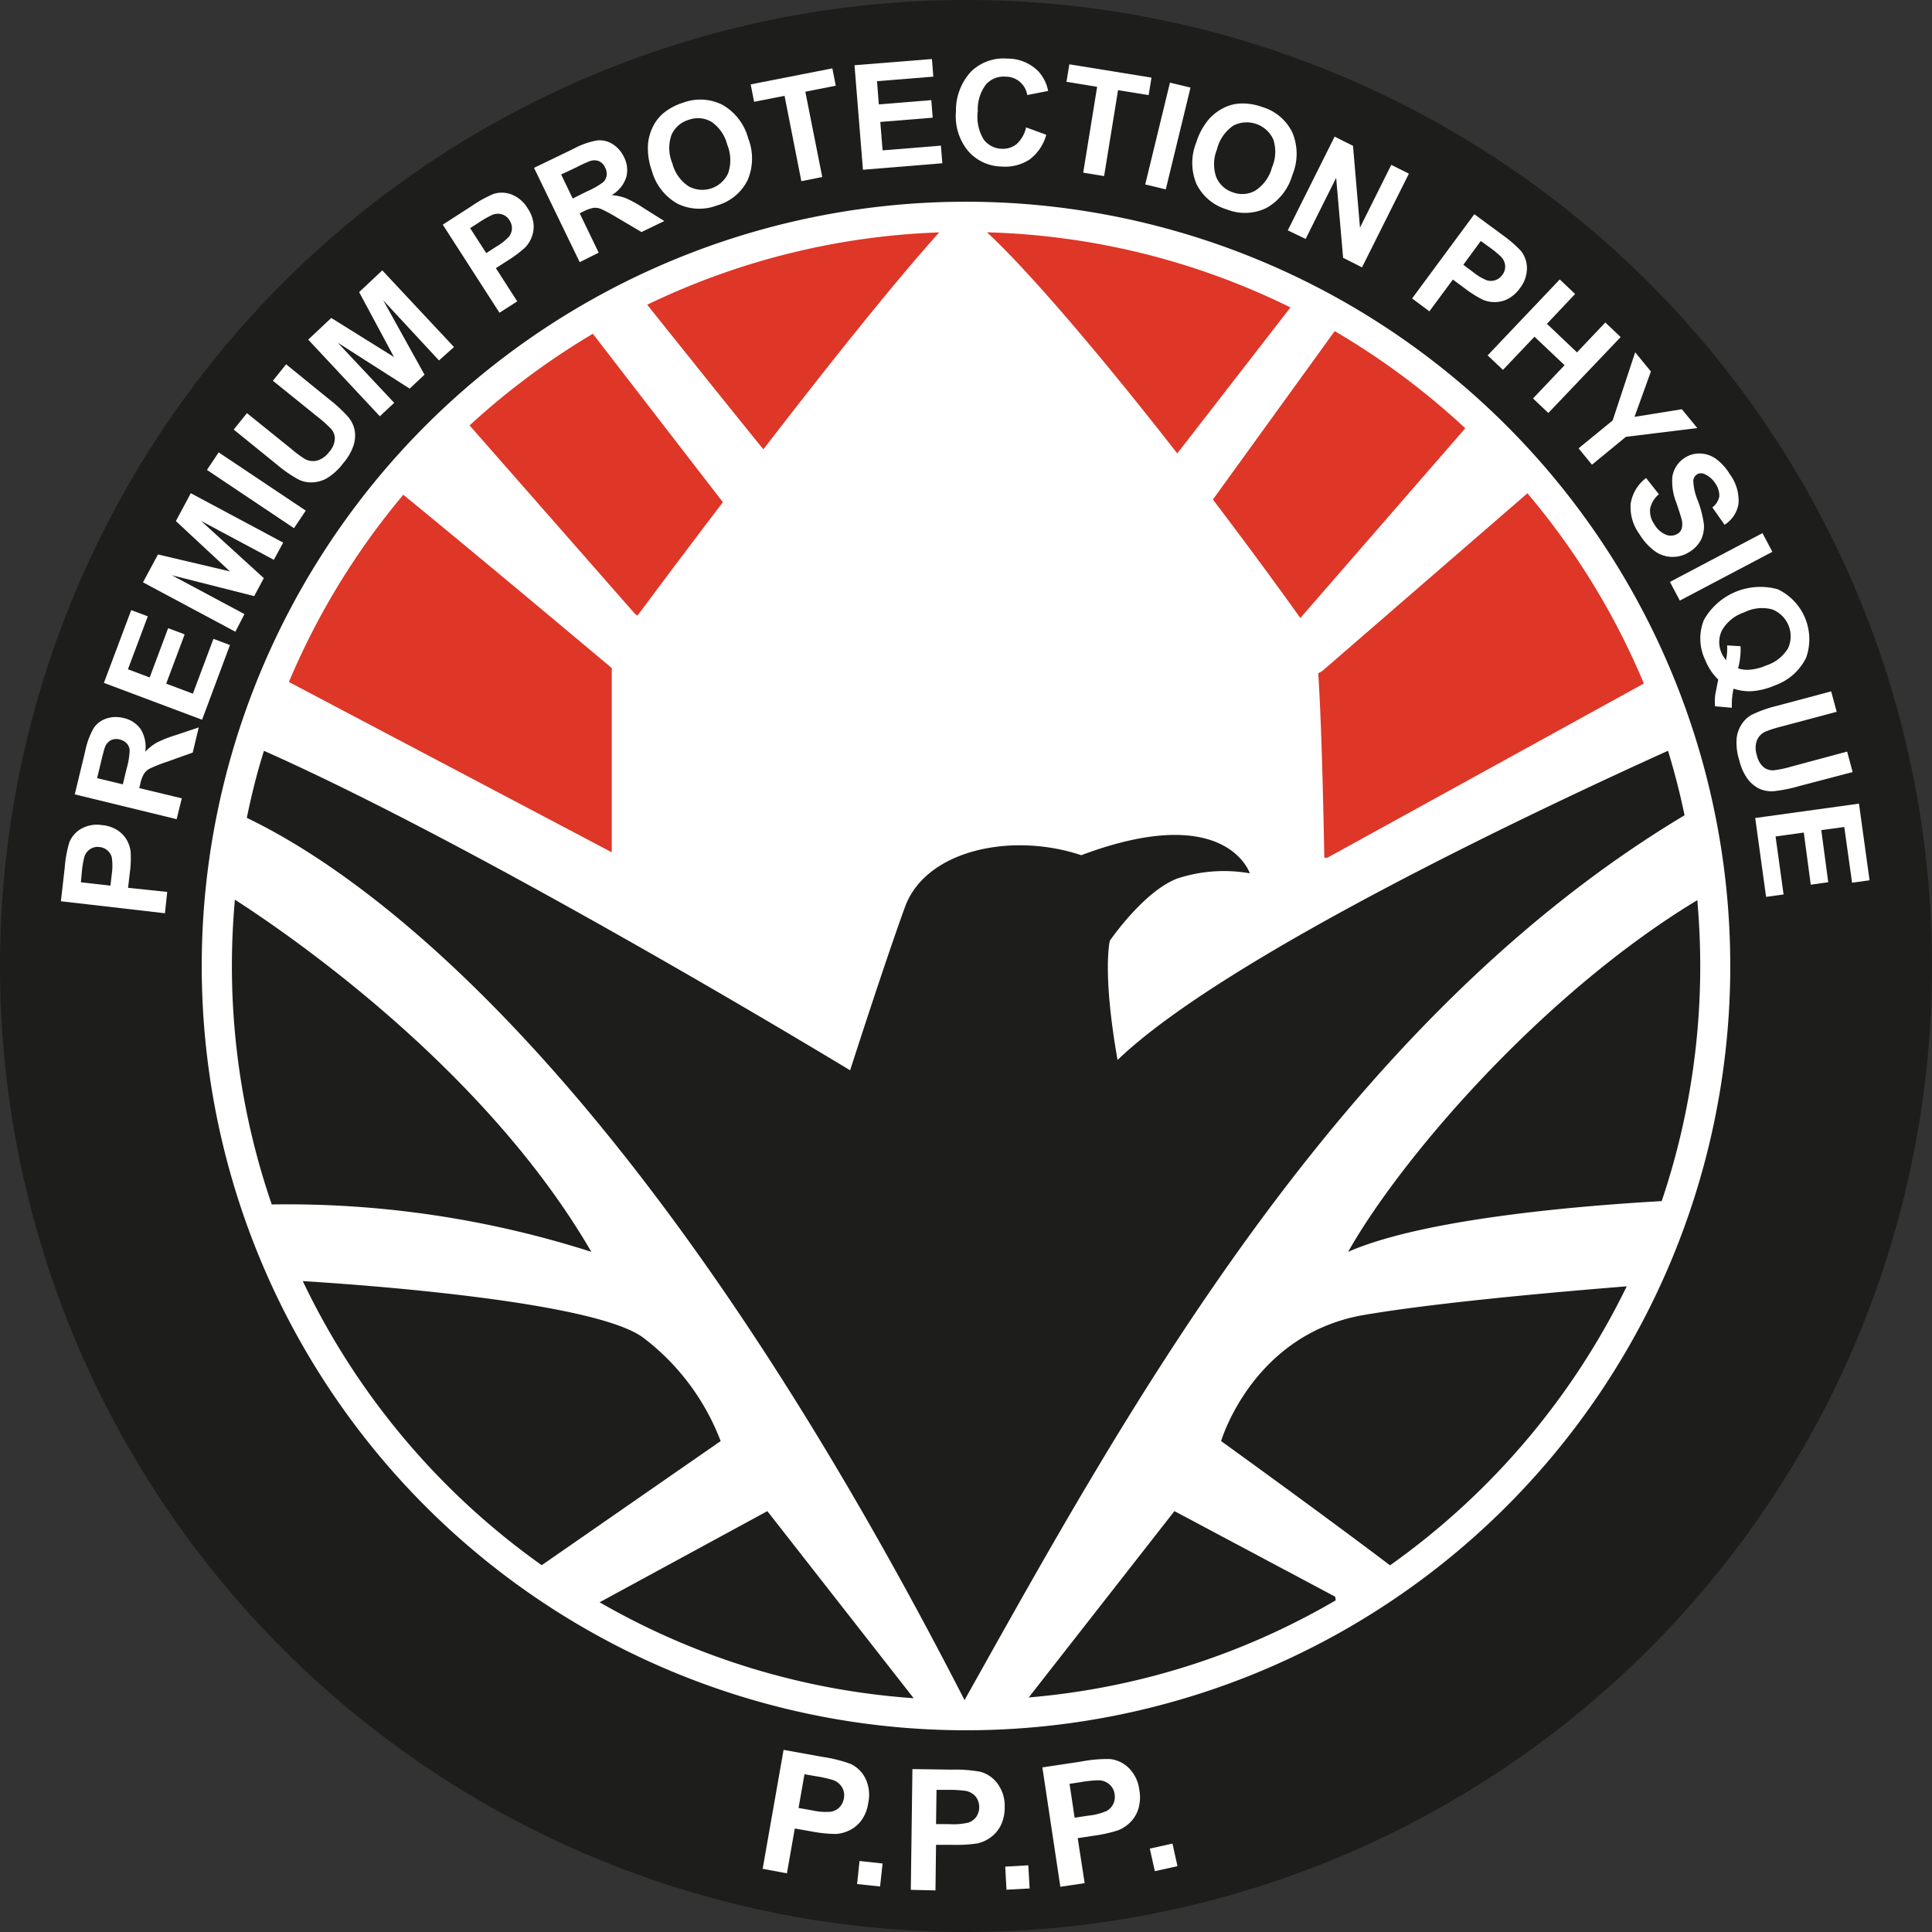
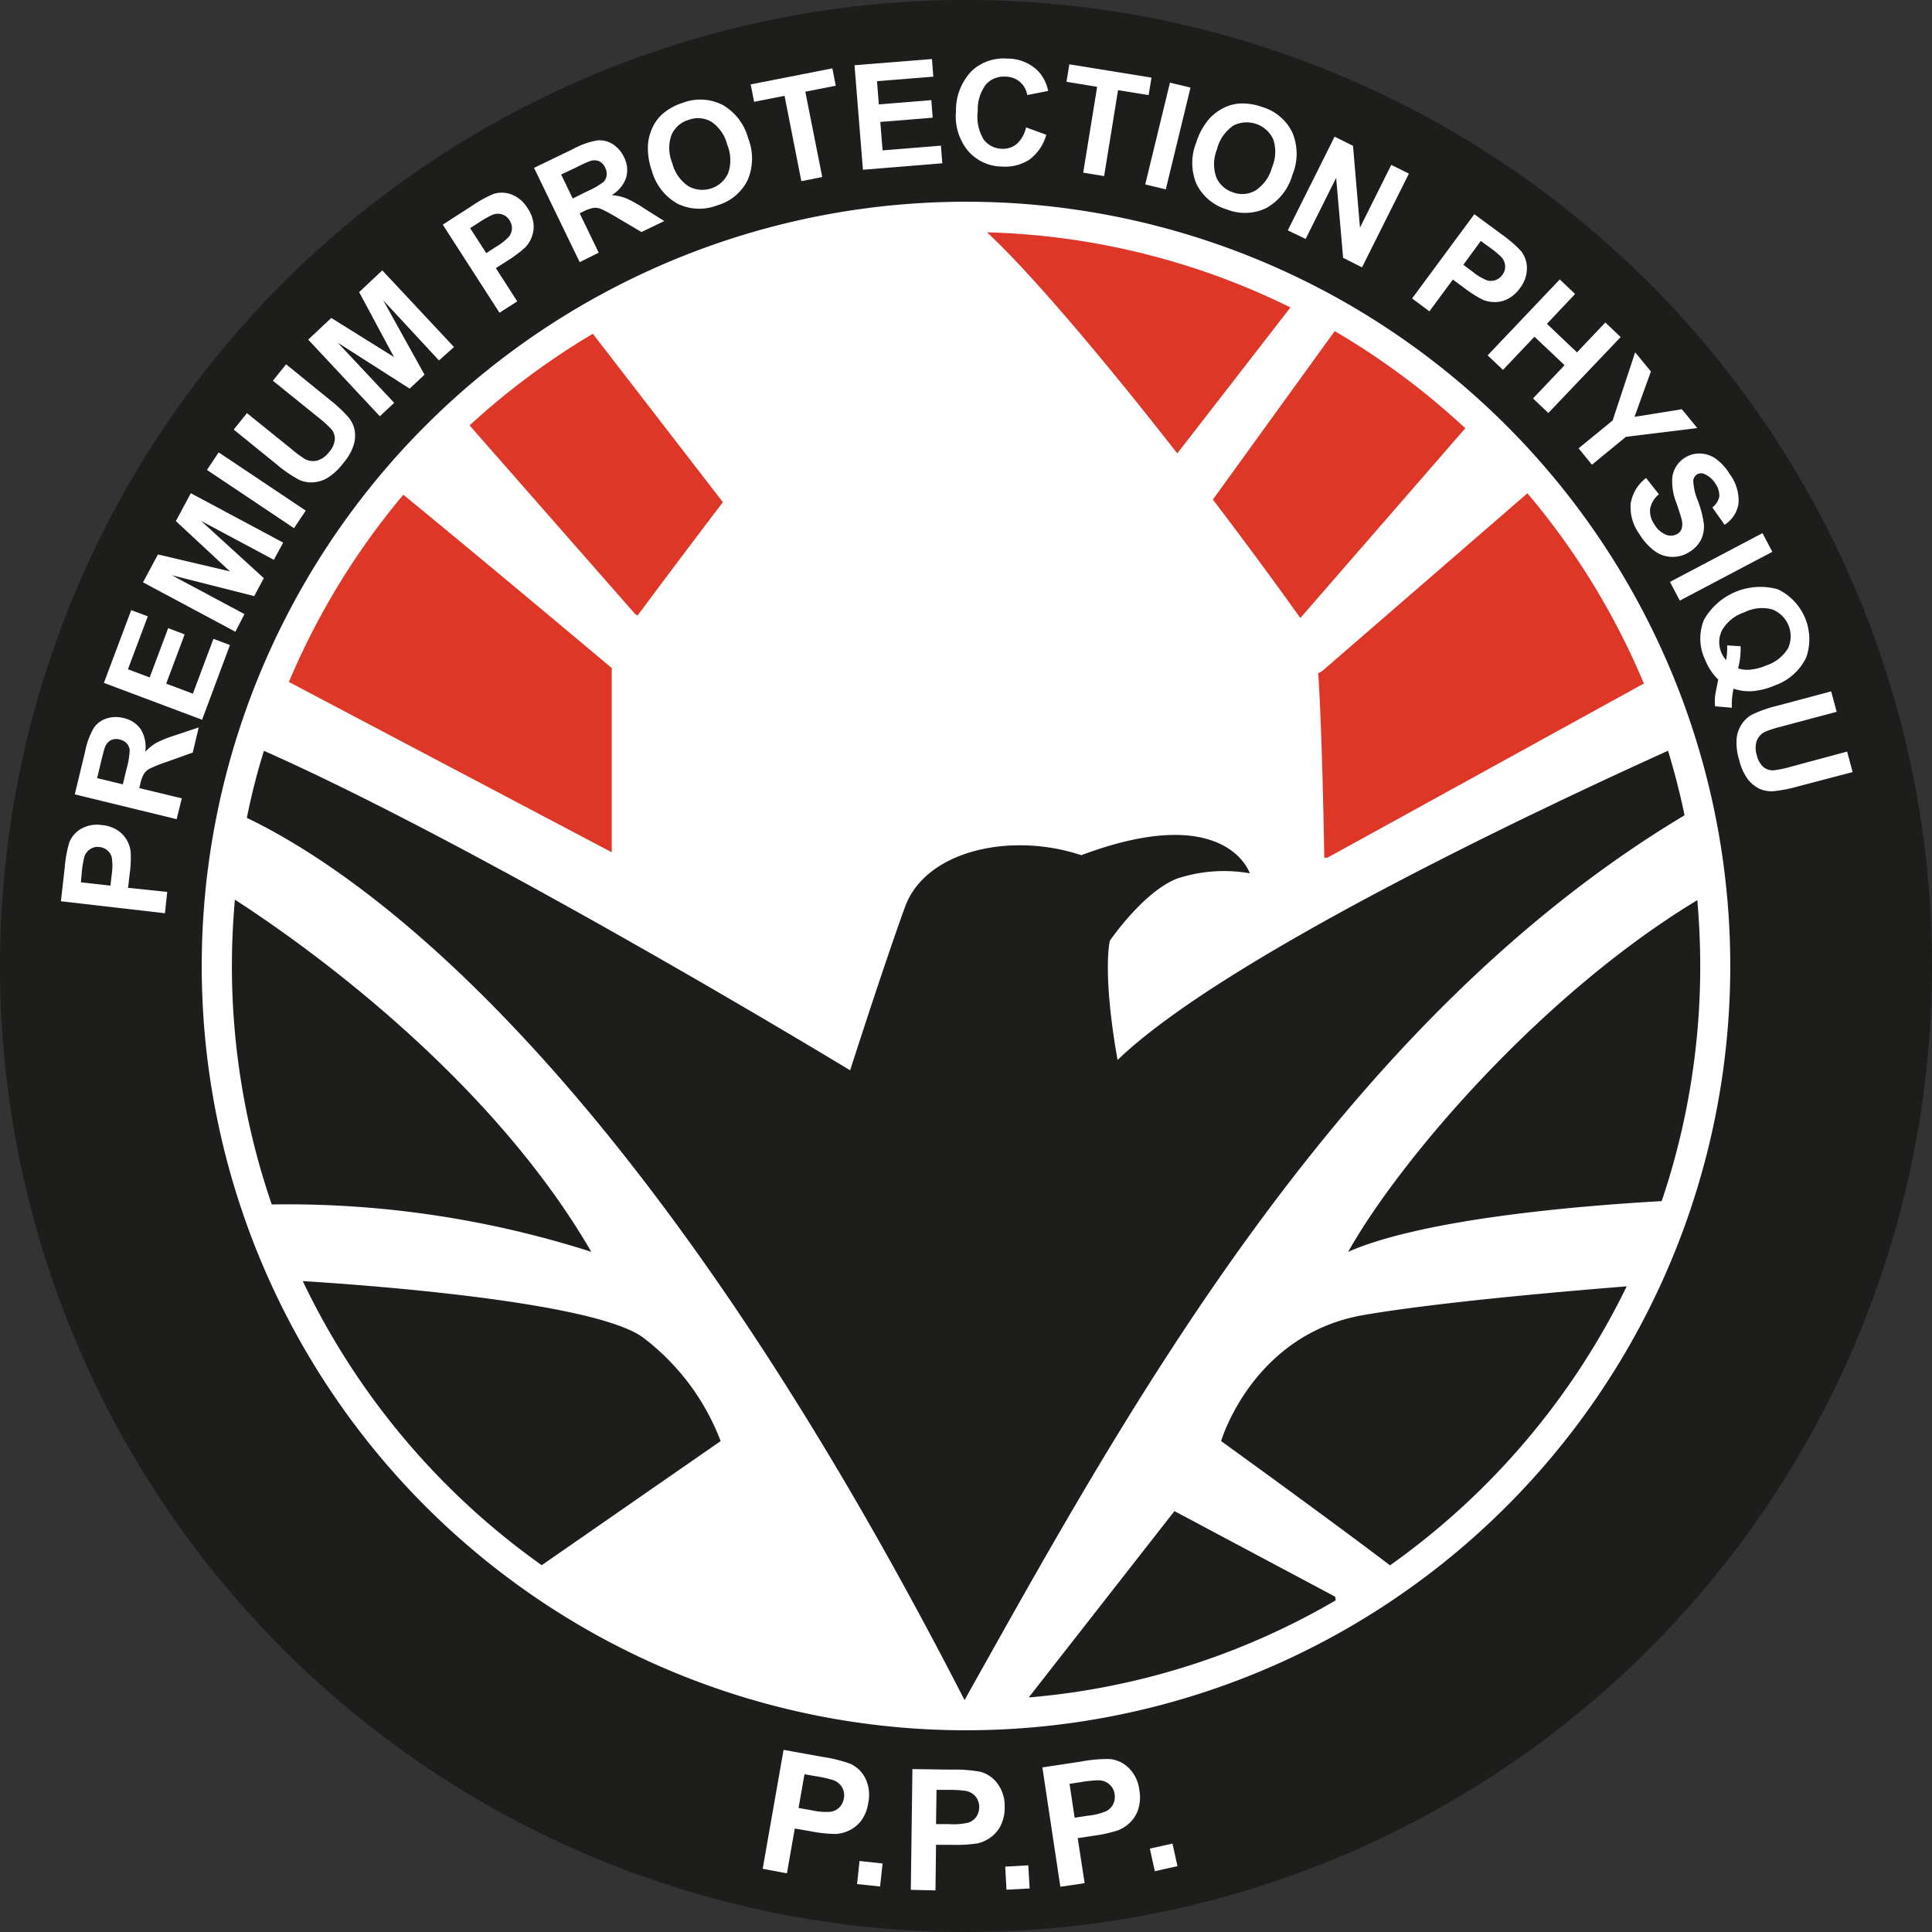
<svg xmlns="http://www.w3.org/2000/svg" viewBox="0 0 277.26 277.26">
  <rect x="0" y="0" width="277.26" height="277.26" fill="#333333" stroke="none" />
  <defs>
    <style>.cls-1{fill:#fff;}.cls-2{fill:#1d1d1b;}.cls-3{fill:#de3627;}</style>
  </defs>
  <g id="Calque_2" data-name="Calque 2">
    <g id="Calque_1-2" data-name="Calque 1">
      <circle class="cls-1" cx="138.63" cy="138.63" r="133.23" />
      <path class="cls-2" d="M138.63,0A138.63,138.63,0,1,0,277.26,138.63,138.63,138.63,0,0,0,138.63,0Zm0,248.31A109.68,109.68,0,1,1,248.31,138.63,109.68,109.68,0,0,1,138.63,248.31Z" />
      <path class="cls-2" d="M241.75,117c-.65-3.14-1.45-6.23-2.37-9.26-17.9,8.09-63.6,29.55-79,44.38-2.23-12.65-1.11-17.11-1.11-17.11s4.83-7.07,9.67-8.93a21.43,21.43,0,0,1,10.42-.75s-3.35-10.42-24.19-2.6c-10-3.35-22.32-.75-25.3,7.44S122,153.6,122,153.6,70,122,37.88,107.75c-1,3.15-1.79,6.35-2.46,9.62,16.81,8.06,56.33,35.57,103,126.61h0C161.13,203.47,191.84,146.88,241.75,117Z" />
      <path class="cls-2" d="M193.47,179.65c10.8-4.74,33-6.6,45-7.28A105.18,105.18,0,0,0,244,138.63c0-3.18-.15-6.33-.42-9.45C221.32,142.63,201.07,166.19,193.47,179.65Z" />
      <path class="cls-2" d="M233.45,184.6c-11.1.89-27.75,2.4-37.71,4.11-16,2.74-20.5,18.1-20.5,18.1s14.77,10.65,24.24,17.83A105.83,105.83,0,0,0,233.45,184.6Z" />
      <path class="cls-2" d="M191.69,229.66l-.08-.52-23.07-12.28L147.63,243.6A104.61,104.61,0,0,0,191.69,229.66Z" />
-       <path class="cls-2" d="M110.12,216.86,86.05,229.94a104.73,104.73,0,0,0,45.07,13.77Z" />
+       <path class="cls-2" d="M110.12,216.86,86.05,229.94Z" />
      <path class="cls-2" d="M92.26,191.93c-7.18-5.22-40.65-7.58-48.81-8.08a105.82,105.82,0,0,0,34.29,40.77l25.68-17.81A33.64,33.64,0,0,0,92.26,191.93Z" />
      <path class="cls-2" d="M33.71,129.11c-.28,3.13-.43,6.31-.43,9.52A105.29,105.29,0,0,0,39,172.85a143.19,143.19,0,0,1,45.86,6.8C69.78,153.65,42.1,134.51,33.71,129.11Z" />
      <path class="cls-1" d="M23.67,131.06,8.74,129.34l.55-4.84a17.83,17.83,0,0,1,.64-3.56,3.91,3.91,0,0,1,1.71-2,4.63,4.63,0,0,1,3-.53,4.92,4.92,0,0,1,2.26.76,4.21,4.21,0,0,1,1.33,1.44,4.4,4.4,0,0,1,.52,1.65,16.11,16.11,0,0,1-.14,3.15l-.23,2L24,128Zm-12.06-4.44,4.24.48.19-1.65a8.08,8.08,0,0,0,0-2.41,1.93,1.93,0,0,0-.63-1,2,2,0,0,0-1.12-.48,1.94,1.94,0,0,0-1.4.33,2,2,0,0,0-.8,1.13,13.81,13.81,0,0,0-.35,2.16Z" />
      <path class="cls-1" d="M25.35,117.56,10.73,114l1.5-6.21a10.9,10.9,0,0,1,1.22-3.31,3.47,3.47,0,0,1,1.81-1.36,4.32,4.32,0,0,1,2.45-.08,4,4,0,0,1,2.49,1.62,4.86,4.86,0,0,1,.65,3.22,7.12,7.12,0,0,1,1.61-1.29,17.7,17.7,0,0,1,2.78-1.1l3.28-1.1L27.66,108,24,109.31a21.36,21.36,0,0,0-2.52,1,2.29,2.29,0,0,0-.82.74,5.08,5.08,0,0,0-.53,1.45l-.14.6,6.1,1.47Zm-7.72-5,.52-2.18a11.31,11.31,0,0,0,.46-2.69,1.57,1.57,0,0,0-.42-1,1.88,1.88,0,0,0-1-.56,1.81,1.81,0,0,0-1.29.1,1.92,1.92,0,0,0-.84,1c-.09.23-.28.94-.57,2.14l-.55,2.3Z" />
      <path class="cls-1" d="M29,103.29,14.91,98l3.92-10.44,2.38.89-2.85,7.6,3.12,1.17,2.65-7.07,2.37.89-2.65,7.07,3.83,1.44,2.95-7.87,2.37.89Z" />
      <path class="cls-1" d="M33.78,90.66,20.52,83.57l2.15-4L33,82l-7.76-7.22,2.14-4,13.26,7.09L39.3,80.34,28.86,74.76l9,8.21-1.38,2.58-11.83-3,10.43,5.58Z" />
      <path class="cls-1" d="M42.19,75.8,29.7,67.44l1.68-2.52,12.5,8.36Z" />
      <path class="cls-1" d="M33.54,61.65l1.9-2.36,6.34,5.11a16.73,16.73,0,0,0,2,1.49,2.49,2.49,0,0,0,1.73.21,3.28,3.28,0,0,0,1.7-1.21A3.06,3.06,0,0,0,48.05,63a2.07,2.07,0,0,0-.52-1.43,16.48,16.48,0,0,0-1.9-1.71l-6.47-5.22,1.9-2.36,6.15,5A20.25,20.25,0,0,1,50,59.87a4.22,4.22,0,0,1,.9,1.89,4.59,4.59,0,0,1-.16,2.15,7.49,7.49,0,0,1-1.46,2.53,8.32,8.32,0,0,1-2.43,2.23,4.66,4.66,0,0,1-2.11.56,4.1,4.1,0,0,1-1.83-.38,18.18,18.18,0,0,1-3.16-2.17Z" />
      <path class="cls-1" d="M54.51,59.74l-10.28-11,3.31-3.11,9,5.61-5-9.32,3.32-3.12,10.29,11L63,51.73,55,43.1l5.92,10.67-2.13,2L48.47,49.18l8.1,8.63Z" />
      <path class="cls-1" d="M71.68,44.88,63.54,32.24l4.1-2.64a18,18,0,0,1,3.16-1.76,3.91,3.91,0,0,1,2.61.07,4.65,4.65,0,0,1,2.32,2,4.9,4.9,0,0,1,.84,2.23,4.2,4.2,0,0,1-.28,1.93,4.42,4.42,0,0,1-.93,1.45,17.26,17.26,0,0,1-2.53,1.89l-1.67,1.07,3.07,4.77ZM67.47,32.74l2.31,3.58,1.4-.9a8,8,0,0,0,1.89-1.49,2.1,2.1,0,0,0,.4-1.14,2.07,2.07,0,0,0-.35-1.17A1.9,1.9,0,0,0,72,30.75a2.06,2.06,0,0,0-1.38.1,14.11,14.11,0,0,0-1.9,1.09Z" />
      <path class="cls-1" d="M83.19,37.62,76.64,24.09l5.75-2.78a10.87,10.87,0,0,1,3.33-1.16,3.48,3.48,0,0,1,2.2.53,4.37,4.37,0,0,1,1.62,1.85,4,4,0,0,1,.32,2.95A4.68,4.68,0,0,1,87.79,28a7.43,7.43,0,0,1,2,.43,17.49,17.49,0,0,1,2.61,1.45l2.93,1.84-3.27,1.58-3.39-2A22.61,22.61,0,0,0,86.28,30a2.28,2.28,0,0,0-1.09-.17,5.15,5.15,0,0,0-1.45.51l-.55.27,2.73,5.65Zm-1-9.13,2-1a11.73,11.73,0,0,0,2.38-1.35,1.69,1.69,0,0,0,.49-.94,2,2,0,0,0-.22-1.15,1.78,1.78,0,0,0-.9-.93,1.86,1.86,0,0,0-1.28,0,21.76,21.76,0,0,0-2,.92l-2.13,1Z" />
      <path class="cls-1" d="M93.54,24.49A9.49,9.49,0,0,1,93,20.62a7,7,0,0,1,.68-2.4,6,6,0,0,1,1.42-1.89A8.22,8.22,0,0,1,98,14.75a7.05,7.05,0,0,1,5.69.3,7.88,7.88,0,0,1,3.69,4.82,7.87,7.87,0,0,1-.1,6,7,7,0,0,1-4.38,3.61,7.09,7.09,0,0,1-5.71-.27A7.78,7.78,0,0,1,93.54,24.49Zm2.94-1.07a5.63,5.63,0,0,0,2.33,3.31,4.07,4.07,0,0,0,5.68-1.86,5.8,5.8,0,0,0-.12-4.09,5.63,5.63,0,0,0-2.29-3.31,3.82,3.82,0,0,0-3.25-.27,3.89,3.89,0,0,0-2.47,2.17A5.69,5.69,0,0,0,96.48,23.42Z" />
      <path class="cls-1" d="M115,26l-2.41-12.25-4.37.86-.49-2.5,11.72-2.3.49,2.49-4.37.86L118,25.4Z" />
      <path class="cls-1" d="M123.84,24.36l-1.21-15,11.11-.89.2,2.53-8.08.65.26,3.33,7.53-.61.2,2.52-7.52.61.33,4.08,8.37-.68.2,2.53Z" />
      <path class="cls-1" d="M147.25,18.28l2.9,1.06a6.61,6.61,0,0,1-2.41,3.56,6.41,6.41,0,0,1-4,1,6.49,6.49,0,0,1-4.83-2.26A7.83,7.83,0,0,1,137.19,16a8.18,8.18,0,0,1,2.18-5.74,6.64,6.64,0,0,1,5.18-1.85A6.2,6.2,0,0,1,149,10.22a5.86,5.86,0,0,1,1.42,2.83l-3,.59A3.13,3.13,0,0,0,144.29,11a3.41,3.41,0,0,0-2.76,1.08,5.89,5.89,0,0,0-1.21,3.84,6.29,6.29,0,0,0,.85,4.1,3.33,3.33,0,0,0,2.61,1.33,3.12,3.12,0,0,0,2.12-.68A4.51,4.51,0,0,0,147.25,18.28Z" />
      <path class="cls-1" d="M155.45,24.78l2-12.32-4.4-.72.41-2.51,11.79,1.91-.41,2.51-4.39-.71-2,12.33Z" />
      <path class="cls-1" d="M164.35,26.47l3.55-14.61,2.95.71L167.3,27.18Z" />
      <path class="cls-1" d="M171.67,20.46A9.55,9.55,0,0,1,173.58,17a7.19,7.19,0,0,1,2-1.5,5.94,5.94,0,0,1,2.28-.64,8.25,8.25,0,0,1,3.26.49,7,7,0,0,1,4.35,3.68,7.88,7.88,0,0,1,0,6.07,7.9,7.9,0,0,1-3.72,4.74,7,7,0,0,1-5.67.22,7.06,7.06,0,0,1-4.38-3.67A7.81,7.81,0,0,1,171.67,20.46Zm3,.92a5.63,5.63,0,0,0-.14,4,3.83,3.83,0,0,0,2.4,2.22,3.78,3.78,0,0,0,3.24-.26,5.74,5.74,0,0,0,2.38-3.33,5.66,5.66,0,0,0,.18-4,4.2,4.2,0,0,0-5.71-2A5.78,5.78,0,0,0,174.66,21.38Z" />
      <path class="cls-1" d="M184.81,33.06l6.72-13.45,2.64,1.32,1,11.73,4.49-9,2.53,1.26-6.73,13.45L192.75,37l-1-11.48-4.38,8.77Z" />
      <path class="cls-1" d="M202.65,42.83l8.93-12.09,3.92,2.89A18.1,18.1,0,0,1,218.26,36a4,4,0,0,1,.87,2.47,4.69,4.69,0,0,1-1,2.88,5,5,0,0,1-1.78,1.57,4.08,4.08,0,0,1-1.91.43,4.15,4.15,0,0,1-1.69-.36,16.42,16.42,0,0,1-2.66-1.7l-1.59-1.17-3.37,4.56Zm9.86-8.25L210,38l1.34,1a8.05,8.05,0,0,0,2.07,1.24,2,2,0,0,0,2.17-.77A1.91,1.91,0,0,0,216,38.1a2.06,2.06,0,0,0-.59-1.26,14.31,14.31,0,0,0-1.69-1.38Z" />
      <path class="cls-1" d="M213.49,51l10.35-10.9,2.2,2.09L222,46.47l4.31,4.1,4.07-4.29,2.2,2.09L222.2,59.27,220,57.18l4.53-4.77-4.32-4.09-4.52,4.76Z" />
      <path class="cls-1" d="M226.54,64.34l4.89-4,3.23-9.78,2.26,2.75-2.35,6.51,6.79-1.09,2.22,2.7-10.25,1.26-4.87,4Z" />
      <path class="cls-1" d="M236.23,68.6l1.84,2.33A3.63,3.63,0,0,0,236.81,73a3.26,3.26,0,0,0,.6,2.23,3.38,3.38,0,0,0,1.71,1.52,1.84,1.84,0,0,0,1.63-.15,1.31,1.31,0,0,0,.59-.75,2.45,2.45,0,0,0,0-1.28c-.09-.36-.34-1.16-.76-2.4a8.32,8.32,0,0,1-.59-3.68,3.93,3.93,0,0,1,1.8-2.8,3.83,3.83,0,0,1,2.16-.61,4.1,4.1,0,0,1,2.29.76,7.45,7.45,0,0,1,2,2.21,6.29,6.29,0,0,1,1.25,4.26,4.39,4.39,0,0,1-2,3l-1.75-2.49a2.61,2.61,0,0,0,1-1.6,3.09,3.09,0,0,0-.61-1.89A3.46,3.46,0,0,0,244.53,68a1.07,1.07,0,0,0-1,.09,1.18,1.18,0,0,0-.53.88,8.17,8.17,0,0,0,.66,2.89,15,15,0,0,1,.86,3.34,4.36,4.36,0,0,1-.39,2.22,4.46,4.46,0,0,1-1.7,1.8,4.42,4.42,0,0,1-2.42.7,4.34,4.34,0,0,1-2.51-.81,8.53,8.53,0,0,1-2.22-2.45,6.52,6.52,0,0,1-1.26-4.4A5.73,5.73,0,0,1,236.23,68.6Z" />
      <path class="cls-1" d="M239.65,83.51l13.28-7,1.42,2.68-13.28,7Z" />
      <path class="cls-1" d="M248.78,98.83a10.48,10.48,0,0,0-.24,2.74l-2.41-.21a7.92,7.92,0,0,1,0-1.46c0-.11.16-.9.45-2.38a8.06,8.06,0,0,1-1.85-2.77,7.13,7.13,0,0,1-.2-5.79,9.31,9.31,0,0,1,10.58-4.4,7.94,7.94,0,0,1,4.09,9.82,7.94,7.94,0,0,1-4.54,4,10,10,0,0,1-3.37.82A7.16,7.16,0,0,1,248.78,98.83Zm.65-2.91a4.42,4.42,0,0,0,1.87.17,7.52,7.52,0,0,0,2.17-.59A5.7,5.7,0,0,0,256.62,93a4.14,4.14,0,0,0-2.31-5.55,5.68,5.68,0,0,0-4,.43,5.77,5.77,0,0,0-3.19,2.58,3.84,3.84,0,0,0,.59,4.26,9,9,0,0,0,.15-2.1l1.93.12A10.59,10.59,0,0,1,249.43,95.92Z" />
      <path class="cls-1" d="M262.79,99.22l.79,2.93-7.87,2.1a17.88,17.88,0,0,0-2.4.76,2.4,2.4,0,0,0-1.19,1.28,3.25,3.25,0,0,0,0,2.08,3.11,3.11,0,0,0,1,1.75,2.09,2.09,0,0,0,1.46.42,15.7,15.7,0,0,0,2.5-.53l8-2.15.79,2.94-7.63,2a21.37,21.37,0,0,1-3.76.75,4.34,4.34,0,0,1-2.06-.39,4.75,4.75,0,0,1-1.64-1.4,7.57,7.57,0,0,1-1.18-2.67,8.11,8.11,0,0,1-.36-3.28,4.6,4.6,0,0,1,.79-2,4.1,4.1,0,0,1,1.39-1.25,18.13,18.13,0,0,1,3.61-1.27Z" />
-       <path class="cls-1" d="M251.89,117.39l14.89-2.06,1.52,11-2.51.35-1.12-8-3.3.45,1,7.48-2.51.35-1-7.48-4.05.56,1.15,8.32-2.51.35Z" />
      <path class="cls-1" d="M109.45,268.19l3-17.07,5.53,1a20.57,20.57,0,0,1,4.05,1,4.53,4.53,0,0,1,2.17,2.11,5.43,5.43,0,0,1,.4,3.5,5.6,5.6,0,0,1-1,2.54,4.68,4.68,0,0,1-1.74,1.42,5.07,5.07,0,0,1-1.93.5,19.47,19.47,0,0,1-3.62-.39l-2.25-.39-1.13,6.43Zm6-13.57-.85,4.84,1.88.33a8.92,8.92,0,0,0,2.77.21,2.29,2.29,0,0,0,1.23-.64,2.42,2.42,0,0,0,.62-1.26,2.23,2.23,0,0,0-.28-1.64,2.44,2.44,0,0,0-1.25-1,17.31,17.31,0,0,0-2.46-.55Z" />
      <path class="cls-1" d="M123,270.38l.35-3.31,3.31.36-.36,3.3Z" />
      <path class="cls-1" d="M130.71,271.21l.23-17.33,5.61.08a20.09,20.09,0,0,1,4.16.31,4.53,4.53,0,0,1,2.47,1.73,5.36,5.36,0,0,1,1,3.39,5.66,5.66,0,0,1-.61,2.67,4.76,4.76,0,0,1-1.5,1.69,5.1,5.1,0,0,1-1.82.8,20.56,20.56,0,0,1-3.64.2l-2.28,0-.08,6.54Zm3.69-14.35-.07,4.92,1.92,0a9.22,9.22,0,0,0,2.77-.23,2.38,2.38,0,0,0,1.1-.84,2.5,2.5,0,0,0-.12-2.91,2.46,2.46,0,0,0-1.4-.79,17.87,17.87,0,0,0-2.51-.15Z" />
      <path class="cls-1" d="M144.44,271.19l-.18-3.31,3.31-.19.19,3.32Z" />
      <path class="cls-1" d="M152.17,270.77l-2.58-17.13,5.56-.84a19.65,19.65,0,0,1,4.15-.36,4.5,4.5,0,0,1,2.72,1.31,5.34,5.34,0,0,1,1.49,3.18,5.68,5.68,0,0,1-.17,2.74,4.66,4.66,0,0,1-1.2,1.91,5.07,5.07,0,0,1-1.67,1.08,20.19,20.19,0,0,1-3.55.79l-2.26.34,1,6.46ZM153.49,256l.73,4.86,1.9-.29a8.81,8.81,0,0,0,2.69-.68,2.29,2.29,0,0,0,.95-1,2.33,2.33,0,0,0,.2-1.39,2.25,2.25,0,0,0-.79-1.46,2.36,2.36,0,0,0-1.5-.55,16.93,16.93,0,0,0-2.51.25Z" />
      <path class="cls-1" d="M165.73,268.53l-.72-3.24,3.25-.72.72,3.24Z" />
      <path class="cls-3" d="M189.75,96.3l-.57.32c.48,7.28.75,19.66.87,26.47h.44l45.42-25A105,105,0,0,0,219.2,70.79Z" />
      <path class="cls-3" d="M185.19,44.12a104.68,104.68,0,0,0-43.55-10.78c5.61,5.17,15.73,16.89,27.31,31.73Z" />
      <path class="cls-3" d="M191.54,47.52,174.06,71.69c4.1,5.39,8.32,11.08,12.55,17l23.67-27.23A106,106,0,0,0,191.54,47.52Z" />
-       <path class="cls-3" d="M92.88,43.73c6.06,7.58,12.92,16.15,16.67,20.75C118.3,53.14,127.91,41,134.79,33.35A104.82,104.82,0,0,0,92.88,43.73Z" />
      <path class="cls-3" d="M57.88,71A105.24,105.24,0,0,0,41.46,97.87l46.33,24.44V95.87C79.3,88.74,66.57,78.11,57.88,71Z" />
      <path class="cls-3" d="M91.14,88.11l.35.23c2.89-3.88,7.24-9.7,12.25-16.27L85.08,47.9A106.15,106.15,0,0,0,67.39,61.05Z" />
    </g>
  </g>
</svg>